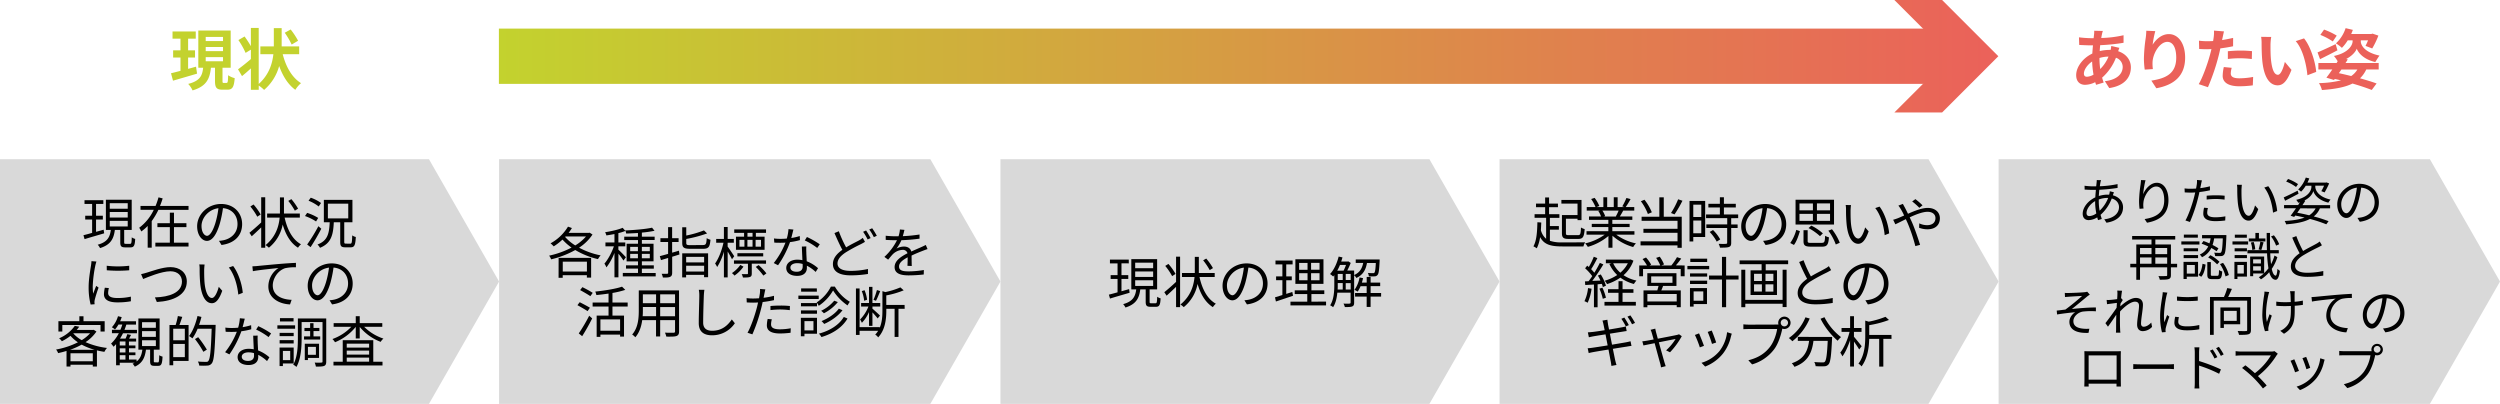
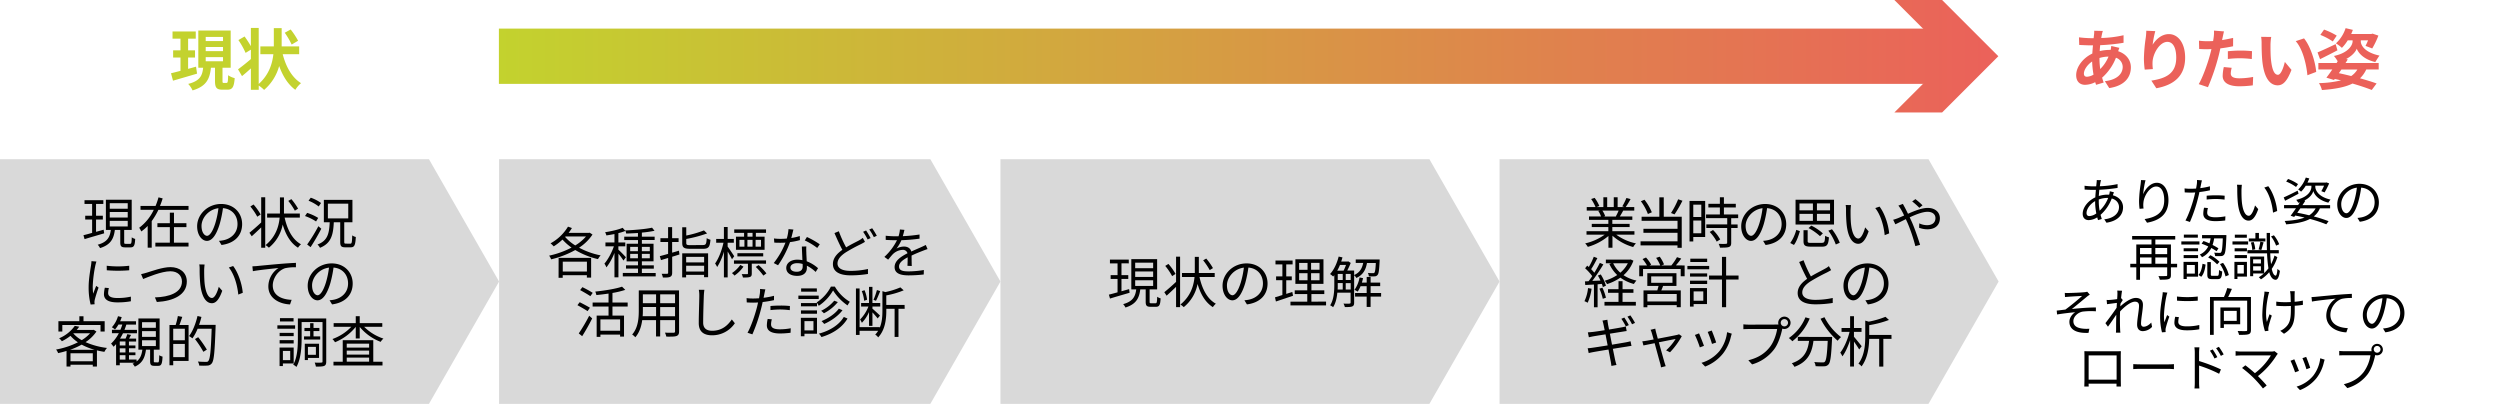
<svg xmlns="http://www.w3.org/2000/svg" width="1809" height="292.23" viewBox="0 0 1809 292.23">
  <defs>
    <style>.a{fill:#d9d9d9;fill-rule:evenodd;}.b{fill:url(#a);}.c{fill:none;stroke-miterlimit:10;stroke-width:40px;stroke:url(#b);}.d{fill:url(#b);}.e{fill:#c3d22e;}.f{fill:#eb615a;}</style>
    <linearGradient id="a" x1="526.74" y1="720.43" x2="526.74" y2="1805.43" gradientTransform="translate(-359.43 567.43) rotate(-90)" gradientUnits="userSpaceOnUse">
      <stop offset="0" stop-color="#c3d22e" />
      <stop offset="1" stop-color="#eb615a" />
      <stop offset="1" stop-color="#d9d9d9" />
    </linearGradient>
    <linearGradient id="b" x1="361" y1="40.69" x2="1446" y2="40.69" gradientUnits="userSpaceOnUse">
      <stop offset="0" stop-color="#c3d22e" />
      <stop offset="1" stop-color="#eb615a" />
    </linearGradient>
  </defs>
  <title>アセット 4</title>
  <polygon class="a" points="0 115.21 310.4 115.21 361.13 203.72 310.4 292.23 0 292.23 0 115.21 0 115.21" />
  <polygon class="a" points="361.13 115.21 673.2 115.21 723.93 203.72 673.2 292.23 361.13 292.23 361.13 115.21 361.13 115.21" />
  <polygon class="a" points="723.93 115.21 1034.33 115.21 1085.07 203.72 1034.33 292.23 723.93 292.23 723.93 115.21 723.93 115.21" />
  <polygon class="a" points="1085.07 115.21 1395.46 115.21 1446.2 203.72 1395.46 292.23 1085.07 292.23 1085.07 115.21 1085.07 115.21" />
-   <polygon class="a" points="1446.2 115.21 1758.27 115.21 1809 203.72 1758.27 292.23 1446.2 292.23 1446.2 115.21 1446.2 115.21" />
  <line class="b" x1="361" y1="40.69" x2="1446" y2="40.69" />
  <line class="c" x1="361" y1="40.69" x2="1418.57" y2="40.69" />
  <polygon class="d" points="1370.77 81.38 1411.48 40.69 1370.77 0 1405.31 0 1446 40.69 1405.31 81.38 1370.77 81.38" />
  <path class="e" d="M142.6,53.29c-6,1.78-12.48,3.65-17.42,5.09L123.74,53c1.92-.43,4.27-1.06,6.86-1.73V41.63h-5.32V36.4h5.32V28h-5.76V22.76h16.81V28h-5.53V36.4h5v5.23h-5v8.21l5.72-1.59ZM163.92,60c.86,0,1.06-.77,1.15-5.57a14.68,14.68,0,0,0,4.75,2.11c-.48,6.58-1.72,8.35-5.28,8.35h-3.6c-4.41,0-5.37-1.63-5.37-6.48V49h-2.93c-.87,7.83-3.07,13.4-13.3,16.42a17,17,0,0,0-3.17-4.7C144.86,58.53,146.4,54.59,147,49h-3.5V22.09h23.42V49H161v9.41c0,1.4.09,1.59.91,1.59ZM148.85,29.73h12.53v-3H148.85Zm0,7.29h12.53v-3H148.85Zm0,7.3h12.53v-3H148.85Z" />
  <path class="e" d="M204.57,39.23c2.31,9,6.63,16.85,13.25,20.93A20.18,20.18,0,0,0,213.7,65C208.32,61.07,204.62,55,202,47.77a34.72,34.72,0,0,1-10.9,17.29,24,24,0,0,0-3.88-3.17V65h-5.67V49.5c-2.21,2-4.41,3.94-6.43,5.57l-2.88-4.9c2.3-1.68,5.86-4.46,9.31-7.44V35.92l-3.84,2.35A56.09,56.09,0,0,0,172.51,29l4.46-2.6a73,73,0,0,1,4.56,7V20.22h5.67V60.78c7.39-6.67,9.84-14.54,10.61-21.55H188.4V33.57h9.74V20.36h5.67V33.57h12.67v5.66Zm6.48-7a58.37,58.37,0,0,0-5-8.54l4.27-2.36a54,54,0,0,1,5.38,8.16Z" />
  <path class="f" d="M1533.59,34.62a25.23,25.23,0,0,0-.86,2.45c5.52,1.82,9.17,6.1,9.17,11.66,0,6.68-4,13.25-15.65,15l-3.17-5c9.17-1,12.91-5.62,12.91-10.27a7.08,7.08,0,0,0-4.9-6.68,37,37,0,0,1-10,14.41c.34,1.24.72,2.4,1.11,3.55l-5.48,1.63c-.19-.58-.43-1.25-.62-1.92a16.79,16.79,0,0,1-7.35,1.92c-3.5,0-6.43-2.11-6.43-7,0-6,5-12.48,11.67-15.6.14-2,.29-4,.48-5.95h-1.54c-2.5,0-6.19-.2-8.4-.29l-.19-5.52a78.06,78.06,0,0,0,8.78.62h1.83l.29-2.54a19.64,19.64,0,0,0,.14-2.84l6.24.15a17.31,17.31,0,0,0-.67,2.54c-.19.77-.34,1.63-.48,2.55a79.79,79.79,0,0,0,16.13-2l0,5.47a137.58,137.58,0,0,1-16.9,1.73c-.15,1.39-.29,2.83-.34,4.27a32.46,32.46,0,0,1,7.11-.86h.81a25.93,25.93,0,0,0,.43-2.83ZM1514.87,54a66.75,66.75,0,0,1-1-9.51c-3.55,2.4-5.95,6.05-5.95,8.74,0,1.49.67,2.3,2.21,2.3A10.2,10.2,0,0,0,1514.87,54Zm4.32-11.91a54.75,54.75,0,0,0,.53,7.87,27.26,27.26,0,0,0,6-9,23.48,23.48,0,0,0-6.53,1Z" />
  <path class="f" d="M1559.56,22.52a75.3,75.3,0,0,0-1.92,9.85c2.25-3.65,6.38-7.69,11.76-7.69,6.62,0,11.76,6.48,11.76,17,0,13.44-8.26,19.87-20.84,22.18l-3.6-5.52c10.57-1.63,18-5.09,18-16.61,0-7.35-2.45-11.43-6.39-11.43-5.61,0-10.51,8.45-10.75,14.69a28.15,28.15,0,0,0,.24,5l-5.9.39a61.58,61.58,0,0,1-.58-7.92,115.3,115.3,0,0,1,1.34-15.22c.24-1.73.34-3.65.39-5Z" />
  <path class="f" d="M1615.86,33.47c-2.83.62-6,1.15-9.22,1.54-.43,2.06-.91,4.17-1.43,6.09a154.05,154.05,0,0,1-7.54,22L1591,60.88c2.83-4.75,6.43-14.74,8.2-21.41.34-1.25.68-2.59,1-3.94-1.1,0-2.16.1-3.12.1-2.3,0-4.08-.1-5.76-.19l-.14-6a46.53,46.53,0,0,0,6,.39c1.39,0,2.78-.05,4.22-.14.19-1.06.34-2,.43-2.74a25.28,25.28,0,0,0,.2-4.8l7.25.57c-.34,1.3-.77,3.41-1,4.47l-.39,1.82c2.69-.43,5.38-1,8-1.58Zm-1,15.6a16.61,16.61,0,0,0-.67,4c0,2.06,1.2,3.6,6.29,3.6a55.5,55.5,0,0,0,9.89-1l-.24,6.09a75.49,75.49,0,0,1-9.7.67c-8,0-12.1-2.78-12.1-7.58a32.19,32.19,0,0,1,.82-6.34Zm-2.78-12c2.64-.24,6.05-.48,9.12-.48a81.81,81.81,0,0,1,8.35.43l-.14,5.71a68.43,68.43,0,0,0-8.16-.57,70.46,70.46,0,0,0-9.17.52Z" />
  <path class="f" d="M1642.93,32.51c0,3.07,0,6.67.29,10.08.67,6.86,2.11,11.52,5.09,11.52,2.26,0,4.13-5.57,5-9.31l4.8,5.76c-3.17,8.26-6.14,11.18-10,11.18-5.19,0-9.75-4.7-11.09-17.47-.44-4.37-.53-9.89-.53-12.82a27.39,27.39,0,0,0-.34-4.8l7.3.1A37.16,37.16,0,0,0,1642.93,32.51Zm33,19.54-6.29,2.4c-.72-7.64-3.26-18.82-8.45-24.68l6-2C1671.78,33.28,1675.43,44.75,1676,52.05Z" />
  <path class="f" d="M1691.37,36.4c-4.23,2.25-8.84,4.56-12.58,6.43l-1.83-4.9c3.32-1.39,8.31-3.69,13.11-6Zm7.48,6.57c-.52.87-1,1.73-1.63,2.6h24v4.7h-9a21.11,21.11,0,0,1-4.51,6.39c4.65,1.29,8.83,2.59,12,3.74l-3.51,4.7c-3.64-1.44-8.49-3.07-13.92-4.65-5.42,2.69-12.67,4-22.13,4.7a17.86,17.86,0,0,0-2.16-5,74.1,74.1,0,0,0,16-2c-1.49-.33-3-.72-4.56-1l-.53.72-5.52-1.68c1.29-1.64,2.78-3.7,4.27-5.91h-10.08v-4.7h13.2l.77-1.25a27.74,27.74,0,0,0-2.69-3.84c11-2.35,13.49-8.21,13.49-10.56v-.77h-3.5a30.15,30.15,0,0,1-4.23,5.47,30,30,0,0,0-4.32-3.26,25.86,25.86,0,0,0,7-11l5.23,1.24c-.33,1-.76,2-1.2,3h14.55l.86-.29,4.28,1.44a60.37,60.37,0,0,1-4.47,9.31l-4.85-1.87a40.38,40.38,0,0,0,1.83-4h-5.24v.77c0,2.25,2.07,7.77,13.54,10.27-1,1.25-2.25,3.41-3.07,4.66-8.26-1.88-12.29-6.58-13.39-9.7-.77,2.16-3.32,5.23-7.68,7.49ZM1688,30a45.45,45.45,0,0,0-9-4.75l2.69-3.84a49.9,49.9,0,0,1,9.17,4.37Zm6.24,20.31c-.63.91-1.2,1.78-1.83,2.64,3,.63,6,1.35,8.93,2.07a15.48,15.48,0,0,0,4.47-4.71Z" />
  <path d="M75.38,168.84c-5,1.48-10.32,3-14.19,4.2l-.8-2.84c1.76-.44,3.91-1,6.27-1.68v-9.67h-5v-2.76h5v-8.52H61.15v-2.72H74.78v2.72H69.5v8.52h4.92v2.76H69.5v8.91L75,166.21Zm18.76,7.6c.92,0,1.08-.6,1.2-4.72a7.05,7.05,0,0,0,2.48,1.16c-.2,4.88-1,6.12-3.36,6.12H90.58c-2.84,0-3.56-.84-3.56-3.72V166.4H83.1c-.8,6.36-3,10.72-10.72,13.12a8.88,8.88,0,0,0-1.68-2.44c7-1.92,8.84-5.52,9.48-10.68H76.62V144.53H95.3V166.4H89.86v8.88c0,1,.16,1.16,1.16,1.16ZM79.42,151.05h13v-4h-13Zm0,6.36h13v-4h-13Zm0,6.48h13v-4.08h-13Z" />
  <path d="M136.42,149v2.84h-21.8a52.19,52.19,0,0,1-4.84,8.16v19.19h-2.92V163.49a30.22,30.22,0,0,1-4.64,4,12.21,12.21,0,0,0-1.51-2.67,34.42,34.42,0,0,0,10.55-13h-9.59V149h10.91a54.06,54.06,0,0,0,2.12-6.2l3,.76c-.52,1.8-1.2,3.64-1.92,5.44Zm-10.56,26.59h10.56v2.8h-24v-2.8H122.9V164.33h-9v-2.8h9v-7.64h3v7.64h9v2.8h-9Z" />
  <path d="M158.46,174.28a24.83,24.83,0,0,0,3.4-.48c5.08-1.12,10-4.88,10-11.71,0-6-3.8-10.92-10.52-11.48A83.71,83.71,0,0,1,159,162c-2.44,8.11-5.6,12.31-9.28,12.31-3.52,0-7.07-4.08-7.07-10.59,0-8.6,7.67-16.12,17.35-16.12,9.28,0,15.2,6.56,15.2,14.56,0,8.31-5.48,13.87-14.92,15.11Zm-2.6-12.95a63.91,63.91,0,0,0,2.2-10.68c-7.6,1-12.24,7.48-12.24,12.8,0,5,2.32,7.19,4,7.19S153.82,168,155.86,161.33Z" />
  <path d="M189,142.73h2.92v36.51H189V164.56c-2.36,2.28-4.8,4.56-6.84,6.4l-1.68-2.52c2.12-1.72,5.44-4.55,8.52-7.47Zm-2.84,14.08a44.78,44.78,0,0,0-5-7.4l2.31-1.44a44.83,44.83,0,0,1,5.16,7.24Zm19.8.64c1.92,8.71,5.64,15.91,11.84,19.31a11.6,11.6,0,0,0-2.16,2.48c-5.36-3.32-8.88-9.28-11.08-16.79a28.38,28.38,0,0,1-10,16.79,14.26,14.26,0,0,0-2.4-1.88c7.32-6,9.56-13.35,10.2-19.91h-9.08v-2.92h9.28c0-.84,0-1.64,0-2.44v-9.24h2.92v9.24c0,.8,0,1.6,0,2.44h11.48v2.92Zm7.4-5a51,51,0,0,0-4.76-7.08l2.24-1.28A45.25,45.25,0,0,1,215.7,151Z" />
  <path d="M228.7,160.25a35.61,35.61,0,0,0-8-3.92l1.55-2.28a35.06,35.06,0,0,1,8,3.64Zm3.8,5.27c-2.28,4.36-5.24,9.52-7.76,13.32l-2.48-1.92a118,118,0,0,0,8.12-13.24Zm-1.88-16.11a28.91,28.91,0,0,0-7.36-4.16l1.6-2.2a28.74,28.74,0,0,1,7.44,3.84Zm22.92,26.91c1,0,1.2-.92,1.32-6a7.3,7.3,0,0,0,2.6,1.16c-.28,5.92-1,7.48-3.68,7.48h-3.92c-3,0-3.68-.92-3.68-4V160.85h-4.64c-.44,9.23-1.92,15.19-10,18.47a9.43,9.43,0,0,0-1.8-2.4c7.36-2.76,8.44-7.88,8.84-16.07h-4.24V144.61h20.68v16.24h-5.92v14c0,1.2.16,1.44,1.16,1.44Zm-16.28-18.27H252V147.37H237.26Z" />
  <path d="M69.78,189.25c-.24.68-.6,2-.76,2.68a91.15,91.15,0,0,0-1.92,15.16,41.31,41.31,0,0,0,.32,5.43c.68-1.8,1.56-4.12,2.2-5.67l1.72,1.27a86,86,0,0,0-2.8,8.88,9.88,9.88,0,0,0-.2,1.76l.12,1.4-2.88.2a49.61,49.61,0,0,1-1.44-12.72c0-5.83,1.28-12.63,1.76-15.87a23.69,23.69,0,0,0,.28-2.8Zm9,19.19a14.71,14.71,0,0,0-.52,3.64c0,1.8,1.2,3.56,6.64,3.56a43.06,43.06,0,0,0,9.8-1l0,3.36a52.64,52.64,0,0,1-9.88.8c-6.64,0-9.6-2.2-9.6-5.92a23,23,0,0,1,.64-4.68Zm-1.56-16.15a69.24,69.24,0,0,0,16.28,0v3.28a100.06,100.06,0,0,1-16.24,0Z" />
  <path d="M106.46,197.21c3.36-1,11.12-3.92,16.92-3.92,6.56,0,11.8,3.8,11.8,10.44,0,9.51-9.44,14.11-21.68,14.79l-1.4-3.32c10.36-.28,19.56-3.4,19.56-11.51,0-4.16-3-7.4-8.36-7.4-6.52,0-16.6,4.36-19.72,5.6l-1.48-3.52C103.54,198.09,105,197.65,106.46,197.21Z" />
  <path d="M147.74,195.25c0,2.48,0,6.12.28,9.36.64,6.63,2.56,11,5.36,11,2,0,3.88-4.08,4.92-8.08l2.52,2.88c-2.36,6.72-4.8,9-7.52,9-3.72,0-7.32-3.72-8.4-14a104.86,104.86,0,0,1-.44-10.56,21.12,21.12,0,0,0-.24-3.52l3.84.08C147.9,192.37,147.78,194.21,147.74,195.25Zm27.92,16.63-3.24,1.28c-.68-7.11-3.08-14.95-6.84-19.59l3.12-1.08C172.26,197.09,175.1,205.21,175.66,211.88Z" />
  <path d="M186.1,192.49c2.6-.24,10.08-1,17.36-1.6,4.32-.36,8-.56,10.68-.68v3.2a33,33,0,0,0-7.76.64c-5.64,1.8-9,7.8-9,12.48,0,7.75,7.2,10.19,13.64,10.43l-1.16,3.32c-7.32-.28-15.68-4.2-15.68-13a16,16,0,0,1,7.36-13.36c-3.48.4-14.28,1.44-18.56,2.32l-.36-3.52C184.1,192.65,185.34,192.57,186.1,192.49Z" />
  <path d="M238.46,217.28a24.83,24.83,0,0,0,3.4-.48c5.08-1.12,10-4.88,10-11.71,0-6-3.8-10.92-10.52-11.48A83.71,83.71,0,0,1,239,205c-2.44,8.11-5.6,12.31-9.28,12.31-3.52,0-7.07-4.08-7.07-10.59,0-8.6,7.67-16.12,17.35-16.12,9.28,0,15.2,6.56,15.2,14.56,0,8.31-5.48,13.87-14.92,15.11Zm-2.6-12.95a63.91,63.91,0,0,0,2.2-10.68c-7.6,1-12.24,7.48-12.24,12.8,0,5,2.32,7.19,4,7.19S233.82,211,235.86,204.33Z" />
  <path d="M69.78,239.89a27.78,27.78,0,0,1-7.88,7.68,53.88,53.88,0,0,0,15.52,4.2,11.82,11.82,0,0,0-1.88,2.83q-2.76-.42-5.4-1.08V265.2h-3v-1.28H51v1.32H48.14V253.92c-2,.64-4.08,1.16-6.08,1.6a9.38,9.38,0,0,0-1.48-2.6,57.67,57.67,0,0,0,15.8-5.23A26.59,26.59,0,0,1,51,243a33.9,33.9,0,0,1-6.24,3.92,9.14,9.14,0,0,0-2-2.12,26.43,26.43,0,0,0,11.36-9l3.2.6a25.06,25.06,0,0,1-1.84,2.36h11.8l.52-.12Zm-24.68,0H42.26v-7.48H57.42v-3.56h3v3.56H75.74v7.48h-3v-4.72H45.1Zm23.4,13.23a44.76,44.76,0,0,1-9.4-3.75,54.77,54.77,0,0,1-8.4,3.75Zm-1.36,8.28v-5.8H51v5.8ZM53.06,241.29a22.69,22.69,0,0,0,6.08,4.84,26.38,26.38,0,0,0,6.08-5h-12Z" />
  <path d="M114.22,262.24c.76,0,.92-.6,1-5.2a8.09,8.09,0,0,0,2.4,1c-.24,5.36-.92,6.68-3.12,6.68h-2.8c-2.48,0-3.08-.8-3.08-3.56V253h-3c-.72,5.64-2.52,9.84-8.08,12.32a9.62,9.62,0,0,0-1.64-2.16,12.68,12.68,0,0,0,1.48-.68H86.66v1.84H84V249q-.9,1-1.8,1.92a22.84,22.84,0,0,0-1.83-2.28A27.62,27.62,0,0,0,86,241.09h-5v-2.44h6.12a39,39,0,0,0,1.4-3.8H85.7a20.65,20.65,0,0,1-2.48,3.56,17.38,17.38,0,0,0-2.27-1.6,20.36,20.36,0,0,0,4.43-8l2.68.64a26.44,26.44,0,0,1-1.12,3H98.42v2.44h-7c-.4,1.28-.84,2.56-1.36,3.8H99.1v2.44H89A40,40,0,0,1,86.86,245h4a19.29,19.29,0,0,0,1.24-3.2l2.72.56c-.48.92-1,1.84-1.4,2.64h5.08v2.12h-5.2V250H98V252H93.34v3H98v2H93.34v3.16h5.48v1.4c2.72-2,3.72-5,4.2-8.56h-2.88V230.45H115.5V253h-4.2v8.16c0,.88.08,1,.76,1ZM90.78,247.09H86.66V250h4.12Zm0,4.95H86.66v3h4.12Zm-4.12,8.16h4.12V257H86.66Zm16.12-23h10v-4.08h-10Zm0,6.56h10v-4.16h-10Zm0,6.64h10v-4.2h-10Z" />
  <path d="M131.9,229.29c-.68,2-1.4,4.16-2.08,5.88h6.64v26H125.34v3.16h-2.71V235.17h4.47a49.37,49.37,0,0,0,1.6-6.48Zm1.84,8.56h-8.4v8.36h8.4Zm0,20.59v-9.59h-8.4v9.59ZM156,236.57c-.64,18.23-1.16,24.39-2.76,26.35a4,4,0,0,1-3.16,1.6,42.16,42.16,0,0,1-5.92,0,6.88,6.88,0,0,0-1-2.92c2.6.24,5,.24,5.92.24s1.24-.08,1.64-.6c1.32-1.4,1.92-7.48,2.44-23.39H143a33.68,33.68,0,0,1-3.76,7,21.86,21.86,0,0,0-2.44-1.68c2.68-3.52,4.84-9,6.12-14.52l2.84.68a56.19,56.19,0,0,1-1.72,5.76h12Zm-8.84,18a71.8,71.8,0,0,0-6.08-9.23l2.32-1.36a78.22,78.22,0,0,1,6.28,9Z" />
-   <path d="M181.82,238.25a47.13,47.13,0,0,1-7.16,1.44A71.1,71.1,0,0,1,166,256.44l-3.12-1.6a56.76,56.76,0,0,0,8.48-14.79q-1.74.12-3.48.12c-1.48,0-3.12,0-4.6-.12l-.24-3a37.31,37.31,0,0,0,4.88.28c1.4,0,2.88-.08,4.4-.2a32.47,32.47,0,0,0,1.24-6.84l3.56.32c-.4,1.44-.92,3.84-1.56,6.12a40.51,40.51,0,0,0,6.16-1.44Zm4.64,4.6a38.53,38.53,0,0,0,0,4.28c0,1.44.2,4,.28,6.43a26.74,26.74,0,0,1,8.2,5l-1.72,2.72a27.56,27.56,0,0,0-6.36-4.52c0,.6,0,1.16,0,1.6,0,3.16-2.08,5.76-7,5.76-4.36,0-7.92-1.8-7.92-5.72,0-3.64,3.44-6,7.92-6a18.75,18.75,0,0,1,3.76.36c-.12-3.23-.32-7.11-.4-9.87Zm-2.68,12.67a14.42,14.42,0,0,0-4-.56c-2.92,0-4.84,1.32-4.84,3.12s1.48,3.08,4.56,3.08c3.24,0,4.32-1.8,4.32-3.76C183.82,256.88,183.82,256.24,183.78,255.52Zm10.56-11.59a47.58,47.58,0,0,0-9-5.44l1.56-2.48a59.91,59.91,0,0,1,9.28,5.28Z" />
  <path d="M213.54,237.85H200.71v-2.44h12.83ZM204.7,263v1.88h-2.4v-13.4h10.2V263Zm7.8-19.79H202.34v-2.36H212.5Zm-10.16,2.92H212.5v2.4H202.34Zm10.08-13.52h-9.84v-2.4h9.84Zm-7.72,21.31v6.68H210v-6.68Zm31.36,7.64c0,1.76-.36,2.72-1.48,3.2s-3.08.52-6,.52a14.24,14.24,0,0,0-.88-2.92c2.12.12,4.2.08,4.88,0s.8-.16.8-.84V233.05H218.26v11.64c0,6.2-.44,15-3.76,20.83a10,10,0,0,0-2.32-1.64c3.12-5.52,3.36-13.32,3.36-19.19V230.45h20.52Zm-11.64-18.15v-3.84H220.3v-2.28h4.12v-3.44h2.44v3.44h4.24v2.28h-4.24v3.84h4.84v2.28H220v-2.28ZM222.82,259v1.56h-2.28V248.73h10.32V259Zm0-8v5.72h5.76V251Z" />
  <path d="M263.46,236.45a35.61,35.61,0,0,0,14,8.56,9.21,9.21,0,0,0-2,2.36,36.6,36.6,0,0,1-15.16-10.8v8.36h-2.88v-8.4a37.36,37.36,0,0,1-15,11.12,11.39,11.39,0,0,0-1.88-2.32,34.8,34.8,0,0,0,13.68-8.88h-12.8v-2.64h16v-5h2.88v5h16.32v2.64Zm6.64,25.31h6.68v2.68H241.3v-2.68H248V246.17H270.1Zm-19.2-13.07v2.83h16.2v-2.83Zm16.2,5H250.9v2.92h16.2Zm-16.2,8h16.2v-2.92H250.9Z" />
  <path d="M428.74,169.71a33.47,33.47,0,0,1-9.72,9.52,55.64,55.64,0,0,0,15.6,5.56,14.22,14.22,0,0,0-1.92,2.71,56.21,56.21,0,0,1-16.44-6.59,67.74,67.74,0,0,1-17.47,6.75,9.84,9.84,0,0,0-1.44-2.67,64.55,64.55,0,0,0,16.23-5.84,37,37,0,0,1-6.56-5.8,39.41,39.41,0,0,1-6.36,4.92,20,20,0,0,0-2.28-2.2A33.45,33.45,0,0,0,411,164l2.84,1a34.16,34.16,0,0,1-2.4,3.52h14.72l.52-.16Zm-24.52,16.87h23.52v14.28h-3.08v-1.72H407.18V201h-3Zm3,2.76v7.12h17.48v-7.12Zm1.72-17.87a32,32,0,0,0,7.32,6.12,32.13,32.13,0,0,0,7.76-6.48H409.22Z" />
  <path d="M451.14,188.54a45.83,45.83,0,0,0-3.64-4.95V200.7h-2.88V183a42.6,42.6,0,0,1-5.8,10.47,13.72,13.72,0,0,0-1.47-2.72c2.51-2.8,5.27-7.95,6.87-12.51H438.1v-2.8h6.52v-6.08c-2,.4-4,.72-5.83,1a11.2,11.2,0,0,0-.92-2.32c4.47-.72,9.71-1.88,12.67-3.2l2,2.24a33.16,33.16,0,0,1-5.08,1.6v6.76h5v2.8h-5v2.44c1.24,1,4.64,4.56,5.44,5.47Zm23.32,9V200h-23.8V197.5h11v-3.12h-8.68V192h8.68v-2.84h-8.24V176.39h8.24v-2.68H451.7v-2.44h9.92v-2.68c-2.88.2-5.84.32-8.52.4a7.27,7.27,0,0,0-.68-2.24c6.64-.28,14.92-1,19.4-2l1.8,2.24a77.1,77.1,0,0,1-9.16,1.32v2.92h9.24v2.44h-9.24v2.68h8.44v12.75h-8.44V192h8.64v2.4h-8.64v3.12ZM456,181.75h5.6v-3.12H456Zm5.6,5.15v-3.19H456v3.19Zm2.84-8.27v3.12h5.76v-3.12Zm5.76,5.08h-5.76v3.19h5.76Z" />
  <path d="M491.66,184.15l-5.28,1.64V197.3c0,1.68-.4,2.48-1.44,3s-2.6.56-5.28.52a10.37,10.37,0,0,0-.91-2.72c1.79,0,3.47,0,3.95,0s.76-.16.76-.76V186.66c-1.88.57-3.64,1.08-5.19,1.56l-.84-2.87c1.67-.44,3.75-1,6-1.64v-8.6h-5.55v-2.76h5.55v-8h2.92v8h4.68v2.76h-4.68v7.72c1.6-.44,3.28-.92,4.92-1.44Zm16.92-6.84c2.2,0,2.56-.68,2.8-5a8.6,8.6,0,0,0,2.72,1.16c-.44,5.2-1.36,6.56-5.32,6.56h-9.32c-4.56,0-5.8-.88-5.8-4.32V164.43h2.92v6a74.8,74.8,0,0,0,12.8-3.72l2.28,2.2a92.57,92.57,0,0,1-15.08,4v2.88c0,1.36.48,1.6,3,1.6Zm-14.92,6h18.72v17.27h-2.92v-1.68h-13v1.84h-2.84Zm2.84,2.56v4h13v-4Zm13,10.59v-4.2h-13v4.2Z" />
  <path d="M529.66,187.62c-.56-1.27-2-3.71-3.12-5.67v18.79h-2.72V182.07a41.69,41.69,0,0,1-4.88,11.15,15.78,15.78,0,0,0-1.51-2.56c2.47-3.32,4.91-9.55,6.07-15h-5.27v-2.76h5.59v-8.64h2.72v8.64H531v2.76h-4.48v2.76c1.12,1.48,4.08,5.92,4.76,7Zm8.32,5.32a25.75,25.75,0,0,1-6.52,6.48,9.85,9.85,0,0,0-1.84-1.8,23.22,23.22,0,0,0,6.08-5.92Zm6-2.16v7.08c0,1.36-.24,2.12-1.24,2.52s-2.64.44-5.16.44a8.91,8.91,0,0,0-.88-2.44h3.92c.48,0,.6-.16.6-.56v-7H531.1v-2.4h23.2v2.4Zm-5.56-22.27H531.3V166h23v2.48h-7.36v2.76h6.32v9.52H532.54v-9.52h5.88Zm-4.84,17v-2.28h18.68v2.28Zm1.48-7h3.6v-4.92h-3.6Zm5.76-4.92v4.92h3.72v-4.92Zm3.72-5.08h-3.68v2.76h3.68Zm6.12,5.08h-3.92v4.92h3.92Zm-1.72,18.23a42.73,42.73,0,0,1,5.64,6l-2.2,1.6a49.2,49.2,0,0,0-5.52-6.28Z" />
  <path d="M578.82,173.75a47.13,47.13,0,0,1-7.16,1.44A71.1,71.1,0,0,1,563,191.94l-3.12-1.6a56.76,56.76,0,0,0,8.48-14.79q-1.74.12-3.48.12c-1.48,0-3.12,0-4.6-.12l-.24-3a37.31,37.31,0,0,0,4.88.28c1.4,0,2.88-.08,4.4-.2a32.47,32.47,0,0,0,1.24-6.84l3.56.32c-.4,1.44-.92,3.84-1.56,6.12a40.51,40.51,0,0,0,6.16-1.44Zm4.64,4.6a38.53,38.53,0,0,0,0,4.28c0,1.44.2,4,.28,6.43a26.74,26.74,0,0,1,8.2,5l-1.72,2.72a27.56,27.56,0,0,0-6.36-4.52c0,.6,0,1.16,0,1.6,0,3.16-2.08,5.76-7,5.76-4.36,0-7.92-1.8-7.92-5.72,0-3.64,3.44-6,7.92-6a18.75,18.75,0,0,1,3.76.36c-.12-3.23-.32-7.11-.4-9.87ZM580.78,191a14.42,14.42,0,0,0-4-.56c-2.92,0-4.84,1.32-4.84,3.12s1.48,3.08,4.56,3.08c3.24,0,4.32-1.8,4.32-3.76C580.82,192.38,580.82,191.74,580.78,191Zm10.56-11.59a47.58,47.58,0,0,0-9-5.44l1.56-2.48a59.91,59.91,0,0,1,9.28,5.28Z" />
  <path d="M625.9,175c-.88.56-1.84,1.08-3,1.68a116.92,116.92,0,0,0-11,6c-3.68,2.44-5.88,5-5.88,8,0,3.28,3.12,5.32,9.36,5.32a58.35,58.35,0,0,0,12.68-1.36l0,3.6a77.34,77.34,0,0,1-12.52,1c-7.4,0-12.84-2.24-12.84-8.16,0-4.08,2.6-7.35,6.84-10.31-1.8-3.24-3.88-7.88-5.72-12.12l3.16-1.32A83.86,83.86,0,0,0,612.26,179c3.48-2.12,7.08-3.84,9.24-5a18.85,18.85,0,0,0,2.8-1.88Zm.8-8.24a57.37,57.37,0,0,1,3.28,5.52l-2.16,1a41.33,41.33,0,0,0-3.28-5.56Zm4.4-1.6a50.09,50.09,0,0,1,3.36,5.44l-2.16,1a33.12,33.12,0,0,0-3.32-5.52Z" />
  <path d="M656.62,192.34c.12-1.52.16-4.08.16-6.16-3.68,2-6.24,4-6.24,6.64,0,3.12,3.08,3.56,7.16,3.56a69.74,69.74,0,0,0,10.8-1l-.08,3.24a102,102,0,0,1-10.84.64c-5.68,0-10.24-1.2-10.24-6,0-4.68,4.72-7.64,9.32-10a3.35,3.35,0,0,0-3.56-2.44,10.54,10.54,0,0,0-6.84,2.92c-1.12,1.08-2.24,2.56-3.6,4.15l-2.72-2a41.91,41.91,0,0,0,9.12-12.08h-1.64c-1.68,0-4.36-.08-6.52-.24v-3c2.12.24,4.88.4,6.68.4.84,0,1.68,0,2.6,0a21.46,21.46,0,0,0,1-4.92l3.28.28c-.28,1.12-.64,2.76-1.2,4.56a106.3,106.3,0,0,0,12.12-1.2l0,3a122.38,122.38,0,0,1-13.12,1.12,28.42,28.42,0,0,1-3.56,6.08,11.24,11.24,0,0,1,5.48-1.48c2.56,0,4.64,1.24,5.24,3.6,2.72-1.28,5.12-2.24,7.2-3.2,1.2-.52,2.16-1,3.28-1.56l1.28,3c-1,.28-2.44.84-3.48,1.24-2.24.88-5.08,2-8.08,3.44,0,2.27.08,5.63.12,7.55Z" />
  <path d="M425.18,225.15c-1.64-1.12-4.92-3-7.35-4.32l1.63-2.16c2.32,1.16,5.64,2.92,7.4,4Zm-6.39,16.11a117.9,117.9,0,0,0,7.55-12.79l2.16,1.95a145.11,145.11,0,0,1-7.24,12.84Zm8.39-26.95c-1.64-1.16-5-3.08-7.4-4.4l1.64-2.12a73.1,73.1,0,0,1,7.48,4.12Zm16,7.48v6.56h8.36v15.23H448.7V242.1H434.46v1.68h-2.72V228.35h8.6v-6.56H428.82v-2.88h11.52v-6.48c-2.92.44-6,.8-8.8,1.08a14.19,14.19,0,0,0-.8-2.52c6.88-.72,14.92-2,19.36-3.56l2.36,2.32a64.6,64.6,0,0,1-9.28,2.24v6.92h11v2.88Zm5.52,9.31H434.46v8.24H448.7Z" />
  <path d="M491.38,239.78c0,1.92-.52,2.8-1.8,3.32s-3.68.52-7.44.48a11.76,11.76,0,0,0-1-2.88c2.8.12,5.52.08,6.24.08s1.08-.28,1.08-1v-8.12H477.7v11.8h-3v-11.8h-10c-.6,4.44-2,9-5,12.4a9.86,9.86,0,0,0-2.27-2c4.39-5,4.79-12,4.79-17.55v-14.4h29.12Zm-16.64-11v-6.64h-9.56v2.36c0,1.32,0,2.8-.16,4.28ZM465.18,213v6.4h9.56V213Zm23.28,0H477.7v6.4h10.76Zm0,15.84v-6.64H477.7v6.64Z" />
  <path d="M509.7,209.71c-.2,1.28-.32,2.68-.4,4-.16,4.48-.48,13.84-.48,19.75,0,4.36,2.8,5.88,6.48,5.88,7.28,0,11.4-4.08,14.24-8.2l2.2,2.76a19.74,19.74,0,0,1-16.52,8.72c-5.68,0-9.6-2.4-9.6-8.84,0-5.87.4-15.87.4-20.07a20.36,20.36,0,0,0-.36-4Z" />
  <path d="M560.06,217.19a76.2,76.2,0,0,1-8.2,1.36c-.36,1.72-.8,3.56-1.24,5.24a117.66,117.66,0,0,1-6.2,18.15l-3.52-1.16c2.36-4.08,5.16-12.12,6.64-17.71.36-1.32.68-2.76,1-4.2q-1.92.12-3.6.12c-1.76,0-3.2-.08-4.6-.16l-.12-3.12A35.32,35.32,0,0,0,545,216c1.32,0,2.72-.08,4.24-.16.28-1.44.48-2.68.6-3.48a18.89,18.89,0,0,0,.12-3.28l3.88.32c-.28.88-.56,2.36-.72,3.16l-.6,2.92a57.4,57.4,0,0,0,7.56-1.44Zm-1.56,13.87a14.13,14.13,0,0,0-.56,3.56c0,1.88.88,3.68,6.52,3.68a44.3,44.3,0,0,0,7.72-.76l-.12,3.24a58.81,58.81,0,0,1-7.64.52c-6.24,0-9.52-1.92-9.52-5.84a22.08,22.08,0,0,1,.6-4.68Zm-1-9.63c2.08-.2,4.68-.32,7.24-.32a63.25,63.25,0,0,1,6.84.32l-.08,3a57,57,0,0,0-6.68-.48,63.64,63.64,0,0,0-7.32.44Z" />
  <path d="M592.42,216.35H577.71v-2.44h14.71Zm-1.24,25.15H582.1v1.84h-2.6v-13.4h11.68Zm0-19.83h-11.6v-2.36h11.6Zm-11.6,2.92h11.6V227h-11.6Zm11.52-13.52H579.7v-2.4h11.36Zm-9,21.31v6.72h6.52v-6.72Zm22-25a31.07,31.07,0,0,0,10.84,11A19.51,19.51,0,0,0,613.3,221a36.53,36.53,0,0,1-10.48-10.84,33.19,33.19,0,0,1-10.36,11.12,15.5,15.5,0,0,0-1.52-2.44,29.2,29.2,0,0,0,10.32-11.48Zm9.16,23.11c-3.72,6.36-10.52,10.92-18.84,13.4a14.71,14.71,0,0,0-1.84-2.48c8-2.12,14.64-6.36,18-12.07Zm-7-11.91a31.59,31.59,0,0,1-10.08,8.12,12.52,12.52,0,0,0-2-1.8,28.54,28.54,0,0,0,9.48-7.32Zm3.36,5.92c-3.08,4.11-8.2,7.71-13.24,9.91a18.48,18.48,0,0,0-1.92-2.08c4.76-1.88,9.88-5.27,12.52-9Z" />
  <path d="M654.62,223.43h-4.48v20.35h-2.8V223.43h-6v1.2c0,5.87-.68,14-5.92,19.51a6.1,6.1,0,0,0-2.12-2,16.93,16.93,0,0,0,2.12-2.76H622v3h-2.64V208.71H622v28h14.52v.52c1.8-4.12,2-8.71,2-12.63V210.67l2.12.68a57.7,57.7,0,0,0,10.88-3.4l2.4,2.12a60.87,60.87,0,0,1-12.6,3.68v6.88h13.24Zm-25.8,2.36a26.64,26.64,0,0,1-5.16,7.79,19.8,19.8,0,0,0-1.28-2.4,27.58,27.58,0,0,0,6-9.35H623.1v-2.56h5.72V207.59h2.48v11.68h5.64v2.56H631.3v1.52c1.2,1,4.64,4.16,5.48,5l-1.72,2.07c-.68-.95-2.36-2.87-3.76-4.39v9.79h-2.48Zm-3.52-8.16a25.62,25.62,0,0,0-1.72-7l2-.64a25.61,25.61,0,0,1,1.84,6.88Zm11.64-7c-1,2.36-2.12,5.24-3.08,7l-1.8-.68a47.85,47.85,0,0,0,2.48-7.08Z" />
  <path d="M817.38,211.84c-5,1.48-10.32,3-14.19,4.2l-.8-2.84c1.76-.44,3.91-1,6.27-1.68v-9.67h-5v-2.76h5v-8.52h-5.51v-2.72h13.63v2.72H811.5v8.52h4.92v2.76H811.5v8.91l5.52-1.55Zm18.76,7.6c.92,0,1.08-.6,1.2-4.72a7.05,7.05,0,0,0,2.48,1.16c-.2,4.88-1,6.12-3.36,6.12h-3.88c-2.84,0-3.56-.84-3.56-3.72v-8.87H825.1c-.8,6.35-3,10.71-10.72,13.11a8.88,8.88,0,0,0-1.68-2.44c7-1.92,8.84-5.52,9.48-10.67h-3.56V187.53H837.3v21.88h-5.44v8.87c0,1,.16,1.16,1.16,1.16Zm-14.72-25.39h13v-4h-13Zm0,6.36h13v-4h-13Zm0,6.47h13v-4.07h-13Z" />
  <path d="M851,185.73h2.92v36.51H851V207.57c-2.36,2.27-4.8,4.55-6.83,6.39l-1.68-2.52c2.11-1.72,5.43-4.56,8.51-7.47Zm-2.84,14.08a44.27,44.27,0,0,0-5-7.4l2.32-1.44a44.83,44.83,0,0,1,5.16,7.24Zm19.8.64c1.92,8.71,5.64,15.91,11.84,19.31a11.6,11.6,0,0,0-2.16,2.48c-5.36-3.32-8.88-9.28-11.08-16.79a28.38,28.38,0,0,1-10,16.79,14.26,14.26,0,0,0-2.4-1.88c7.32-6,9.56-13.36,10.2-19.91h-9.08v-2.92h9.28c0-.84,0-1.64,0-2.44v-9.24h2.92v9.24c0,.8,0,1.6,0,2.44h11.48v2.92Zm7.4-5a51,51,0,0,0-4.76-7.08l2.24-1.28A45.25,45.25,0,0,1,877.7,194Z" />
  <path d="M900.46,217.28a24.83,24.83,0,0,0,3.4-.48c5.08-1.12,10-4.88,10-11.71,0-6-3.8-10.92-10.52-11.48A83.71,83.71,0,0,1,901,205c-2.44,8.11-5.6,12.31-9.28,12.31-3.52,0-7.08-4.08-7.08-10.59,0-8.6,7.68-16.12,17.36-16.12,9.28,0,15.2,6.56,15.2,14.55,0,8.32-5.48,13.88-14.92,15.12Zm-2.6-12.95a63.91,63.91,0,0,0,2.2-10.68c-7.6,1-12.24,7.48-12.24,12.8,0,5,2.32,7.19,4,7.19S895.82,211,897.86,204.33Z" />
  <path d="M935.66,214c-4.28,1.44-8.84,3-12.4,4.16l-.68-3c1.48-.44,3.32-1,5.36-1.68V202.77h-4.56V200h4.56v-8.68h-5v-2.8h12.39v2.8h-4.6V200h4v2.8h-4v9.87l4.36-1.44Zm23.88,4.24V221H933.78v-2.72h12.16V212.8h-9.08v-2.72h9.08v-4.67h-8.6v-17.8h20.32v17.8h-8.72v4.67h9.32v2.72h-9.32v5.48Zm-19.48-23h6.08v-5h-6.08Zm0,7.56h6.08v-5.12h-6.08Zm14.76-12.6H948.7v5h6.12Zm0,7.48H948.7v5.12h6.12Z" />
  <path d="M989.14,190.33c-.84,4.72-2.76,8.56-7.68,10.8a7.66,7.66,0,0,0-1.6-2V219c0,1.44-.32,2.28-1.36,2.72s-2.6.48-5.36.48a9.31,9.31,0,0,0-1-2.52c2.08.08,3.88.08,4.4,0s.76-.2.76-.72v-7.2h-9.6c-.36,3.72-1.2,7.64-3.07,10.52a8.82,8.82,0,0,0-2.13-1.36c2.68-4.2,3-10.12,3-14.59v-7.24c-.28.36-.56.72-.83,1a14.79,14.79,0,0,0-2.25-1.8c2.84-3,5-7.76,6.24-12.64l2.76.6c-.28,1-.6,2-.92,3h4.68l.44-.12,1.76,1.12a52.28,52.28,0,0,1-2.52,5.52h5v3.24c4.2-1.84,5.8-5,6.56-8.76H981v-2.52H998.3s0,.76,0,1.12c-.32,6.6-.64,9.16-1.52,10.12a2.72,2.72,0,0,1-2.16,1,36.41,36.41,0,0,1-4.12,0,7.62,7.62,0,0,0-.68-2.48,35.87,35.87,0,0,0,3.6.16c.52,0,.84,0,1.12-.36.44-.52.8-2.36,1-7Zm-19.52,1.36a36.48,36.48,0,0,1-2,4.16h4.6a36.11,36.11,0,0,0,1.76-4.16ZM968,206.41c0,1,0,2-.08,3.11h3.68v-4.67H968Zm0-3.8h3.6v-4.4H968Zm5.76,0h3.6v-4.4h-3.6Zm3.6,6.91v-4.67h-3.6v4.67Zm22,5.08h-7.6v7.48h-2.84V214.6h-8.4V212h8.4v-4.92H984.5a20,20,0,0,1-2.08,3.92,17.79,17.79,0,0,0-2.32-1.24,22.64,22.64,0,0,0,3.68-9l2.52.52c-.24,1.08-.52,2.16-.84,3.2h3.48v-4.08h2.84v4.08h6.92v2.55h-6.92V212h7.6Z" />
-   <path d="M1121.5,174.24a26,26,0,0,0,9,1.16c1.92,0,14.08,0,16.48-.08a12.09,12.09,0,0,0-1.2,3h-15.24c-8.48,0-13.2-1.32-16.12-6.76a26.59,26.59,0,0,1-2.4,8.12,17.83,17.83,0,0,0-2.44-1.44c2.28-4,2.72-10.36,2.88-17.43l2.8.2c-.08,1.92-.16,3.79-.28,5.55a12.25,12.25,0,0,0,3.8,6.24V157.61h-8.36V155h7.64v-5.08h-6.6v-2.6h6.6v-4.44h2.84v4.44h6.44v2.6h-6.44V155h7.48v2.64h-6.88v5.92H1128v2.63h-6.48Zm20-26.91h-11.68v-2.64h14.56v14.6h-2.88v-1h-8.4v10.35c0,1.32.28,1.52,2.2,1.52h6.52c1.68,0,2-.8,2.16-5.55a9.52,9.52,0,0,0,2.68,1.15c-.4,5.64-1.24,7.12-4.64,7.12h-7c-3.72,0-4.8-.88-4.8-4.24v-13h11.28Z" />
  <path d="M1169.5,169.8a36.6,36.6,0,0,0,14.28,6.32,10.7,10.7,0,0,0-2,2.64,37.76,37.76,0,0,1-15-8.2v8.72h-2.92v-8.52a40.2,40.2,0,0,1-14.92,7.88,12.37,12.37,0,0,0-1.92-2.52,38.55,38.55,0,0,0,14.12-6.32H1148v-2.51h15.8v-3h-12v-2.28h12v-2.92h-14v-2.44h8.72a16.8,16.8,0,0,0-2-4l1.4-.28h-9.76v-2.56h6.36a31.18,31.18,0,0,0-3.16-5.8l2.52-.84a27.57,27.57,0,0,1,3.4,5.88l-2,.76h4.92v-7.08h2.76v7.08h4.76v-7.08h2.8v7.08h4.84l-1.48-.48a45.38,45.38,0,0,0,3-6.08l3,.8a55.93,55.93,0,0,1-3.52,5.76h6.2v2.56h-8c-.8,1.52-1.68,3.08-2.48,4.28h9.08v2.44h-14.48v2.92h12.52v2.28h-12.52v3h16v2.51Zm-10-17.39a15.54,15.54,0,0,1,2,4l-1.28.28h9.4l-.4-.12a36.57,36.57,0,0,0,2-4.16Z" />
  <path d="M1203.9,156.85h13v22.47h-3.08v-1.76H1187.1v-2.92h26.76v-6.2h-24.68v-2.87h24.68v-5.8h-26v-2.92h12.84V142.77h3.2Zm-11.48-2a38.23,38.23,0,0,0-5.08-9.24l2.6-1.08a37,37,0,0,1,5.32,9.08Zm25-9.6a86,86,0,0,1-5.72,9.88l-2.56-1a58.15,58.15,0,0,0,5.16-9.92Z" />
  <path d="M1233.86,171.48h-8.6v3.24h-2.72V145.41h11.32Zm-8.6-23.39V157h5.8v-8.88Zm5.8,20.71v-9.23h-5.8v9.23Zm21.64-10.91v4.52h4.64V165h-4.64v10.72c0,1.68-.44,2.56-1.64,3s-3.24.48-6.48.48a9.08,9.08,0,0,0-1-2.76c2.48.08,4.68.08,5.32,0s.88-.2.88-.8V165H1234.7v-2.63h15.12v-4.52H1234.5v-2.64h10v-5.08h-8.32v-2.64h8.32v-4.76h2.92v4.76h8.6v2.64h-8.6v5.08h10.32v2.64Zm-13.16,8.55a28.28,28.28,0,0,1,5.2,6.8l-2.52,1.6a30.85,30.85,0,0,0-5.08-7Z" />
  <path d="M1275.78,174.28a24.83,24.83,0,0,0,3.4-.48c5.08-1.12,10-4.88,10-11.71,0-6-3.8-10.92-10.52-11.48a83.71,83.71,0,0,1-2.36,11.4c-2.44,8.11-5.6,12.31-9.28,12.31-3.52,0-7.08-4.08-7.08-10.59,0-8.6,7.68-16.12,17.36-16.12,9.28,0,15.2,6.56,15.2,14.56,0,8.31-5.48,13.87-14.92,15.11Zm-2.6-12.95a63.91,63.91,0,0,0,2.2-10.68c-7.6,1-12.24,7.48-12.24,12.8,0,5,2.32,7.19,4,7.19S1271.14,168,1273.18,161.33Z" />
  <path d="M1295.42,175.84a29.55,29.55,0,0,0,4.36-9.51l2.64.92c-1,3.27-2.36,7.43-4.32,10Zm31.68-13.39h-27.84V144.53h27.84Zm-25-10.24h9.72v-5h-9.72Zm0,7.6h9.72v-5.08h-9.72Zm16.08,15.91c2,0,2.28-.64,2.48-5.12a9.31,9.31,0,0,0,2.76,1.12c-.4,5.4-1.36,6.76-5,6.76h-8c-4.28,0-5.4-.88-5.4-4v-7.92h3v7.88c0,1.12.4,1.32,2.64,1.32Zm-1.24-4.84a39,39,0,0,0-8.28-5.84l2-1.79a35.84,35.84,0,0,1,8.36,5.63Zm7.28-23.71h-9.48v5h9.48Zm0,7.56h-9.48v5.08h9.48Zm1.4,11.15a39.56,39.56,0,0,1,5.64,9.76l-2.88,1.28a39.21,39.21,0,0,0-5.4-10Z" />
  <path d="M1339.06,152.25c0,2.48,0,6.12.28,9.36.64,6.63,2.56,11,5.36,11,2,0,3.88-4.08,4.92-8.07l2.52,2.87c-2.36,6.72-4.8,9-7.52,9-3.72,0-7.32-3.72-8.4-14a104.86,104.86,0,0,1-.44-10.56,21.12,21.12,0,0,0-.24-3.52l3.84.08C1339.22,149.37,1339.1,151.21,1339.06,152.25ZM1367,168.88l-3.24,1.28c-.68-7.12-3.08-14.95-6.84-19.59l3.12-1.08C1363.58,154.09,1366.42,162.21,1367,168.88Z" />
  <path d="M1376.94,147.53c.32.64,1,1.92,1.4,2.6.68,1.32,1.48,2.92,2.28,4.56,4.76-2.12,10.12-4.24,14.24-4.24,5.48,0,8.84,3.16,8.84,7.48,0,4.56-2.92,8-9.12,8a17.47,17.47,0,0,1-5.92-1.12l.12-3.19a13.13,13.13,0,0,0,5.6,1.32c4.36,0,6.12-2.36,6.12-5.16,0-2.4-1.84-4.52-5.76-4.52-3.44,0-8.32,1.88-12.88,4,.52,1.08,1,2.2,1.52,3.28,2.16,4.88,4.64,12.27,6,16.63l-3.44.92a116.34,116.34,0,0,0-5.4-16.23c-.48-1.12-1-2.24-1.48-3.28-3,1.48-5.8,2.92-7.6,3.72l-1.56-3.28c1.16-.32,2.56-.8,3.28-1.08,1.32-.52,2.92-1.24,4.64-2a42.76,42.76,0,0,0-2.24-4.36,24.88,24.88,0,0,0-1.92-2.8Zm11.88,2.84a46.63,46.63,0,0,0-5.16-4.6l2.32-1.68a48.87,48.87,0,0,1,5.16,4.48Z" />
  <path d="M1151.66,208.92a35.2,35.2,0,0,1-2.84,10.16,10.39,10.39,0,0,0-2.32-1.12,28.75,28.75,0,0,0,2.6-9.51Zm4.36-3.19v16.63h-2.64V205.89c-2.28.12-4.44.23-6.28.36l-.24-2.64,2.64-.12c.84-1.08,1.76-2.36,2.64-3.68a35.66,35.66,0,0,0-5.16-5.68l1.52-1.92c.4.32.76.68,1.16,1a50.58,50.58,0,0,0,3.6-7.44l2.6,1c-1.36,2.64-3,5.8-4.52,8a32.12,32.12,0,0,1,2.32,2.6,81.47,81.47,0,0,0,4-7.16l2.52,1.12a137.25,137.25,0,0,1-8,11.92l5.92-.24a30.5,30.5,0,0,0-1.88-3.6l2.08-.84a31.67,31.67,0,0,1,3.76,8.16l-2.24,1a18.51,18.51,0,0,0-.72-2.31Zm3.48,2.43a37.08,37.08,0,0,1,2.56,7.28l-2.28.76a39.22,39.22,0,0,0-2.44-7.32Zm14.56,10.28h9.64v2.68H1161v-2.68h10.16v-6.56h-7.6v-2.63h7.6v-5.76h2.92v5.76h7.88v2.63h-7.88Zm7.88-29.83a24.79,24.79,0,0,1-7.16,10.52,26.91,26.91,0,0,0,9.36,3.88,15.93,15.93,0,0,0-1.84,2.48,29.14,29.14,0,0,1-9.8-4.6,35.9,35.9,0,0,1-9.64,4.68,11.67,11.67,0,0,0-1.72-2.44,31.68,31.68,0,0,0,9.08-4.12,25.52,25.52,0,0,1-5.68-8l1.6-.52H1162v-2.64h17.36l.56-.12Zm-14.64,1.88a20.49,20.49,0,0,0,5.16,6.84,22,22,0,0,0,5.44-6.84Z" />
  <path d="M1219,192.09v7.8h-2.84v-5.24H1188.9v5.24h-2.76v-7.8h5.64a32.58,32.58,0,0,0-3.24-4.64l2.52-1.12a24.86,24.86,0,0,1,3.72,5.2l-1.2.56h7.8a29.7,29.7,0,0,0-3-5.48l2.6-.88a26.56,26.56,0,0,1,3.12,5.6l-2,.76h7.28a38.56,38.56,0,0,0,4.08-6l3.08,1a61.92,61.92,0,0,1-3.88,4.92Zm-15.6,14.83c-.4,1.12-.84,2.2-1.28,3.2h14.08v12.16h-2.92V220.8h-21.24v1.52h-2.8v-12.2h10c.28-1,.64-2.16.88-3.2H1192v-9.23h21.08v9.23Zm9.88,5.8h-21.24v5.44h21.24Zm-18.48-8.11h15.4V200h-15.4Z" />
  <path d="M1236.78,194.85H1221v-2.44h15.76Zm-1.6,25.15h-9.68v1.84h-2.64V208.45h12.32Zm-12.28-22.19h12.4v2.36h-12.4Zm0,5.28h12.4v2.4h-12.4Zm12.4-13.52h-12.2v-2.4h12.2Zm-9.8,21.31v6.72h7v-6.72Zm32.52-8.59h-9v20h-3v-20h-9.36v-2.92h9.36V185.89h3v13.48h9Z" />
-   <path d="M1293.9,188.41v2.76h-16.24v4.44h8.16v17.87H1266.7V195.61h8v-4.44h-15.92v-2.76Zm-4,6.76h2.88v27h-2.88V219.8h-27v2.48H1260V195.17h2.88V217h27Zm-20.68,8.16h5.68v-5.2h-5.68Zm0,7.63h5.68v-5.23h-5.68Zm14-12.83h-5.72v5.2h5.72Zm0,7.6h-5.72V211h5.72Z" />
  <path d="M1325,195.45c-.88.56-1.88,1.08-3,1.68a133.44,133.44,0,0,0-12,6.52c-3.68,2.39-5.88,5-5.88,8,0,3.28,3.12,5.32,9.36,5.32a58.35,58.35,0,0,0,12.68-1.36v3.6a77.74,77.74,0,0,1-12.52,1c-7.44,0-12.84-2.24-12.84-8.16,0-4.08,2.6-7.31,6.84-10.27a131.28,131.28,0,0,1-5.76-12.2l3.16-1.28a91,91,0,0,0,5.32,11.72c3.72-2.24,8-4.32,10.16-5.56a15.9,15.9,0,0,0,2.84-1.88Z" />
  <path d="M1349.78,217.28a24.83,24.83,0,0,0,3.4-.48c5.08-1.12,10-4.88,10-11.71,0-6-3.8-10.92-10.52-11.48a83.71,83.71,0,0,1-2.36,11.4c-2.44,8.11-5.6,12.31-9.28,12.31-3.52,0-7.08-4.08-7.08-10.59,0-8.6,7.68-16.12,17.36-16.12,9.28,0,15.2,6.56,15.2,14.56,0,8.31-5.48,13.87-14.92,15.11Zm-2.6-12.95a63.91,63.91,0,0,0,2.2-10.68c-7.6,1-12.24,7.48-12.24,12.8,0,5,2.32,7.19,4,7.19S1345.14,211,1347.18,204.33Z" />
  <path d="M1166.46,249.41c4-.68,7.88-1.32,9.88-1.68,1.52-.28,2.68-.56,3.52-.8l.68,3.36c-.84.08-2.12.28-3.6.55-2.2.32-5.92.92-9.88,1.57.8,3.87,1.44,7.11,1.64,8,.28,1.16.6,2.52,1,3.68l-3.68.68c-.2-1.36-.32-2.6-.6-3.76-.16-.88-.76-4.12-1.52-8.08-4.56.72-8.84,1.44-10.8,1.8-1.52.28-2.64.52-3.52.76l-.72-3.52c1,0,2.48-.2,3.52-.36,2-.27,6.36-.95,10.92-1.68l-1.56-8c-3.8.6-7.28,1.16-8.84,1.44-1.28.24-2.32.48-3.2.68l-.72-3.56c1-.08,2.08-.16,3.32-.28,1.56-.16,5.08-.68,8.84-1.28-.44-2.16-.76-3.76-.88-4.24a22.3,22.3,0,0,0-.72-2.72l3.56-.6c.08.72.24,1.88.4,2.76,0,.44.36,2,.8,4.32,3.88-.64,7.56-1.28,9.24-1.6a27.49,27.49,0,0,0,2.88-.64l.64,3.36c-.6,0-1.8.24-2.88.4l-9.28,1.48Zm10-13.2a45.24,45.24,0,0,0-3.24-5.52l2.12-.92a56.69,56.69,0,0,1,3.28,5.48Zm3.28-8a52.61,52.61,0,0,1,3.36,5.44l-2.16,1a42.05,42.05,0,0,0-3.32-5.52Z" />
  <path d="M1216.94,243.25a55,55,0,0,1-8.52,11.67l-2.84-1.4a37.76,37.76,0,0,0,6.88-8.23c-.92.16-6.6,1.28-12.12,2.4,1.6,5.75,3.56,12.83,4.08,14.55.24.76.64,2,.88,2.72l-3.4.88a20.57,20.57,0,0,0-.6-2.88c-.52-1.8-2.44-8.92-4-14.63-3.76.75-7,1.4-8.12,1.63l-.8-3c1.12-.08,2.12-.24,3.32-.44.56-.08,2.44-.44,4.88-.88-.6-2.12-1.08-3.84-1.32-4.6a12.1,12.1,0,0,0-.92-2.4l3.4-.84c.12.68.32,1.56.56,2.56l1.28,4.72c5.68-1.08,12.48-2.4,13.84-2.72a8.45,8.45,0,0,0,1.52-.48Z" />
  <path d="M1233,250.25l-3,1.12a71.55,71.55,0,0,0-3.56-9l3-1.16C1230.18,242.93,1232.26,248.17,1233,250.25Zm20.12-8.8c-.28.84-.44,1.48-.6,2a31.31,31.31,0,0,1-5.68,12.27,30.82,30.82,0,0,1-13,9.52l-2.64-2.72a26.57,26.57,0,0,0,13-8.48,27.36,27.36,0,0,0,5.52-13.67Zm-11.32,6.4-3,1a75.4,75.4,0,0,0-3.12-8.68l2.92-1C1239.34,240.81,1241.3,246.09,1241.82,247.85Z" />
  <path d="M1285.58,234.85c.4,0,.84,0,1.32,0a4.47,4.47,0,1,1,4.28,3.2,4.84,4.84,0,0,1-1.52-.24l-.08.44c-.88,4.2-2.8,10.64-6,14.75a30.62,30.62,0,0,1-15.76,10.68l-2.72-3c7.76-1.92,12.24-5.32,15.6-9.6,2.84-3.63,4.68-9.19,5.24-13H1265.5c-1.56,0-3,.08-4,.12v-3.52a39.85,39.85,0,0,0,4,.24Zm8.24-1.32a2.64,2.64,0,1,0-5.28,0,2.64,2.64,0,1,0,5.28,0Z" />
  <path d="M1309.5,230.49a41.21,41.21,0,0,1-12.56,16.44,20.15,20.15,0,0,0-2.52-2.32,33.64,33.64,0,0,0,12-15Zm16.24,13.32s0,1-.08,1.44c-.56,12.27-1.16,16.87-2.52,18.39a4,4,0,0,1-3.08,1.4,57.3,57.3,0,0,1-6.28-.08,7.23,7.23,0,0,0-1-3c2.6.24,5.08.28,6,.28s1.32-.08,1.68-.52c1-1,1.6-5,2.08-15.07h-10.32c-1,7.87-3.6,15.11-13.76,18.79a11.8,11.8,0,0,0-1.92-2.6c9.4-3.12,11.6-9.48,12.52-16.19h-8.16v-2.88Zm-5.56-14.28a42.32,42.32,0,0,0,12,14.4,15.29,15.29,0,0,0-2.44,2.64,52.9,52.9,0,0,1-12.4-15.92Z" />
  <path d="M1345.3,252.88c-.72-1.31-2.36-3.76-3.76-5.71v18.07h-2.8V246.17c-1.52,4.55-3.52,9-5.56,11.67a18.84,18.84,0,0,0-1.55-2.68c2.67-3.32,5.39-9.55,6.71-15h-5.8v-2.8h6.2v-8.56h2.8v8.56H1347v2.8h-5.48v3.52c1.24,1.4,4.76,5.76,5.6,6.84Zm23.4-7.67h-5.92v20.07h-3V245.21h-7.24c-.12,6.12-1.12,14.07-5.52,19.91a8.88,8.88,0,0,0-2.24-2c4.48-5.92,4.92-14,4.92-19.91V232l2.52.76a65.76,65.76,0,0,0,12.12-3.52l2.52,2.28a73.32,73.32,0,0,1-14.28,3.76v7.08h16.08Z" />
  <path d="M1528.92,141.33c4.58,1.22,7.32,4.62,7.32,8.66,0,5.25-3.48,9.84-12,11.17l-1.59-2.48c6.59-.7,10.66-4.11,10.66-8.84,0-2.78-1.81-5.29-5.26-6.22a29.69,29.69,0,0,1-8.1,11.84c.3,1,.59,2,.89,3l-2.7.82c-.19-.63-.41-1.3-.59-2a12.33,12.33,0,0,1-6.15,2c-2.48,0-4.36-1.48-4.36-4.63,0-4.7,4.1-9.54,9.14-11.84.07-1.85.26-3.7.4-5.4-.77,0-1.51,0-2.22,0-1.59,0-4.44-.15-5.92-.22l-.07-2.78a57.83,57.83,0,0,0,6,.44c.81,0,1.63,0,2.44,0,.11-1.08.22-2,.3-2.82a16.54,16.54,0,0,0,.11-1.73l3.11.07a12.37,12.37,0,0,0-.45,1.63c-.14.78-.29,1.7-.44,2.77a76.77,76.77,0,0,0,12.84-1.55l0,2.77a127.56,127.56,0,0,1-13.21,1.34c-.15,1.4-.26,3-.37,4.51a21.74,21.74,0,0,1,6.14-1c.44,0,.89,0,1.33,0l.11-.34a12.08,12.08,0,0,0,.37-2.11l3,.74c-.22.48-.52,1.48-.74,2Zm-12.84,4.18c-3.56,2-6.26,5.66-6.26,8.62,0,1.48.71,2.22,2.07,2.22a9.31,9.31,0,0,0,5-1.92,44,44,0,0,1-.85-8.29Zm8.8-2.3a18.14,18.14,0,0,0-6.21,1.15v1.44a38.23,38.23,0,0,0,.62,6.66,24.81,24.81,0,0,0,6.18-9.25Z" />
  <path d="M1552.48,130.41a68.44,68.44,0,0,0-1.7,10.18c1.44-3.78,5.29-8.33,9.92-8.33,4.88,0,8.4,4.89,8.4,12.58,0,10.18-6.4,14.66-15.51,16.32l-1.74-2.66c8-1.22,14.18-4.41,14.18-13.62,0-5.77-1.93-9.92-5.81-9.92-4.55,0-8.77,6.63-9.22,11.44a15.41,15.41,0,0,0,.08,4.47l-2.89.23a45.89,45.89,0,0,1-.37-5.81,96.88,96.88,0,0,1,1.11-11.84c.15-1.15.26-2.26.3-3.15Z" />
  <path d="M1599.1,137.7a70.07,70.07,0,0,1-7.58,1.26c-.33,1.59-.74,3.29-1.15,4.85a109.17,109.17,0,0,1-5.73,16.8l-3.26-1.08c2.18-3.77,4.77-11.21,6.14-16.39.34-1.22.63-2.55.93-3.89q-1.79.12-3.33.12c-1.63,0-3-.08-4.26-.15l-.11-2.89a33,33,0,0,0,4.4.26c1.23,0,2.52-.07,3.93-.15.25-1.33.44-2.48.55-3.22a16.91,16.91,0,0,0,.11-3l3.59.3a29.4,29.4,0,0,0-.66,2.92l-.56,2.7a54,54,0,0,0,7-1.33Zm-1.44,12.84a13.22,13.22,0,0,0-.52,3.29c0,1.74.82,3.41,6,3.41a41.76,41.76,0,0,0,7.15-.7l-.12,3a54.16,54.16,0,0,1-7.06.48c-5.77,0-8.81-1.77-8.81-5.4a20.1,20.1,0,0,1,.56-4.33Zm-.92-8.92c1.92-.18,4.33-.29,6.69-.29a59.08,59.08,0,0,1,6.33.29l-.07,2.82a51.09,51.09,0,0,0-6.18-.45,58.45,58.45,0,0,0-6.77.41Z" />
  <path d="M1621.93,137.29c0,2.3,0,5.67.26,8.66.59,6.14,2.37,10.18,5,10.18,1.89,0,3.59-3.78,4.55-7.48l2.33,2.67c-2.18,6.21-4.44,8.32-7,8.32-3.45,0-6.78-3.44-7.78-12.95a96.74,96.74,0,0,1-.4-9.77,20,20,0,0,0-.22-3.25l3.55.07C1622.08,134.63,1622,136.33,1621.93,137.29Zm25.83,15.4-3,1.18c-.63-6.59-2.85-13.84-6.33-18.13l2.89-1C1644.61,139,1647.24,146.51,1647.76,152.69Z" />
  <path d="M1663.22,140.18c-3.36,1.78-6.92,3.63-9.73,5.07l-1-2.41c2.59-1.11,6.4-3,10.1-4.88Zm4.85,5.18c-.63,1-1.29,2-2,3.07h20v2.33h-7.4a14.56,14.56,0,0,1-4.44,5.85,102.79,102.79,0,0,1,10.73,3.44l-1.66,2.26a102.66,102.66,0,0,0-11.8-3.89c-4.19,2.22-9.85,3.37-17.25,3.92a9.23,9.23,0,0,0-1.07-2.44c6-.33,10.73-1.07,14.39-2.48-2.18-.51-4.44-1-6.73-1.44l-.78,1-2.55-.89c1.11-1.45,2.48-3.37,3.85-5.37h-8.62v-2.33h10.17c.44-.66.85-1.29,1.26-2l-1.15.33a12.84,12.84,0,0,0-1.48-2.11c10-2.29,11-7.84,11-9.47v-.74h-4.11a22.29,22.29,0,0,1-3.36,4.29,21.51,21.51,0,0,0-2.11-1.59,22,22,0,0,0,5.51-8.62l2.52.63a30,30,0,0,1-1.3,3h13.25l.44-.14,2,.74a61.39,61.39,0,0,1-3.29,6.51l-2.37-.89a39.24,39.24,0,0,0,2-4h-6.37v.74c0,1.56,1.08,7.07,11,9.36a19.88,19.88,0,0,0-1.55,2.22c-7.51-1.85-10.25-6.1-10.88-8.43-.45,1.77-2.15,4.7-6.44,6.84Zm-6.66-10.06a31.17,31.17,0,0,0-7.14-3.93l1.37-1.88a32.4,32.4,0,0,1,7.21,3.73Zm3.11,15.46c-.74,1.08-1.48,2.15-2.22,3.18,2.92.52,5.81,1.15,8.62,1.85a13.15,13.15,0,0,0,4.66-5Z" />
  <path d="M1705.85,157.68a22.84,22.84,0,0,0,3.14-.44c4.7-1,9.29-4.52,9.29-10.84,0-5.55-3.51-10.11-9.73-10.62a77.14,77.14,0,0,1-2.18,10.54c-2.26,7.51-5.18,11.4-8.59,11.4-3.25,0-6.55-3.78-6.55-9.81,0-7.95,7.11-14.91,16.06-14.91,8.59,0,14.06,6.07,14.06,13.47,0,7.7-5.07,12.84-13.8,14Zm-2.41-12a58.78,58.78,0,0,0,2-9.88c-7,.89-11.32,6.92-11.32,11.84,0,4.63,2.14,6.66,3.73,6.66S1701.56,151.87,1703.44,145.69Z" />
  <path d="M1575.35,193.43h-4.48V199c0,1.66-.4,2.48-1.59,2.92s-3.25.48-6.44.48a10.08,10.08,0,0,0-1-2.63c2.45.08,4.82,0,5.44,0s.89-.18.89-.77v-5.55h-19.65v9h-2.7v-9h-4.36v-2.56h4.36v-14h11v-3.55h-14v-2.59H1574v2.59h-14.39v3.55h11.28v14h4.48Zm-26.83-14v4.48h8.33v-4.48Zm0,11.43h8.33v-4.55h-8.33Zm11.07-11.43v4.48h8.58v-4.48Zm8.58,11.43v-4.55h-8.58v4.55Z" />
  <path d="M1591.52,176.92h-13.1v-2.25h13.1Zm-1,23.28h-8.18v1.7H1580V189.5h10.51Zm0-18.36h-10.43v-2.18h10.43Zm-10.43,2.71h10.43v2.22h-10.43ZM1590.37,172h-10.14v-2.22h10.14Zm-8,19.72V198h5.81v-6.22Zm8.44,7.25c1.74-1.85,2.55-5.07,2.92-8.1l2.22.56c-.37,3.25-1.18,6.8-3.14,8.84Zm13.1-17.17a36.91,36.91,0,0,0-3.81-2.36,14.51,14.51,0,0,1-6.74,6.69,8.62,8.62,0,0,0-1.63-1.92,12.61,12.61,0,0,0,6.15-5.88,46.62,46.62,0,0,0-4.81-2l1.36-1.93c1.37.45,2.85,1.08,4.33,1.71a24.69,24.69,0,0,0,.85-3.67h-6.21v-2.36H1611s0,.81,0,1.14c-.33,8.7-.7,11.92-1.63,13a2.61,2.61,0,0,1-2.18,1.07,33.25,33.25,0,0,1-4.33,0,6.08,6.08,0,0,0-.7-2.48c1.66.15,3.22.15,3.81.15s1,0,1.18-.38c.63-.66,1-3.25,1.26-10.1h-6.25a30,30,0,0,1-1.15,4.78,40.35,40.35,0,0,1,4.26,2.44Zm.52,17.77c1,0,1.14-.52,1.25-4.22a6.59,6.59,0,0,0,2.3,1.07c-.26,4.44-.93,5.55-3.26,5.55h-4.11c-2.73,0-3.4-.74-3.4-3.48v-8.88h2.55v8.88c0,.93.15,1.08,1.22,1.08Zm-5-14.92a26.18,26.18,0,0,1,6.58,4.81l-1.7,1.82a28.6,28.6,0,0,0-6.47-5Zm9.17,5.55a25.29,25.29,0,0,1,4.18,8.81l-2.4,1a27.11,27.11,0,0,0-4-8.92Z" />
  <path d="M1626.74,176.92h-11.32v-2.25h11.32Zm-.85,23.24H1619v1.74h-2.18V189.5h9.06Zm0-18.32h-8.91v-2.18h8.91Zm-8.91,2.71h8.91v2.22h-8.91Zm8.84-12.51h-8.7v-2.22h8.7ZM1619,191.76v6.18h4.62v-6.18Zm28.9-5.7a30.62,30.62,0,0,1-4.07,8.51c.66,3,1.59,4.78,2.85,4.89.63,0,1.07-1.89,1.29-4.92a9,9,0,0,0,1.78,1.44c-.67,5.07-1.89,6.51-3.15,6.48-2.18-.12-3.62-2.08-4.59-5.52a26.38,26.38,0,0,1-6,5.22,9.46,9.46,0,0,0-1.55-1.55,21.69,21.69,0,0,0,3.66-2.74h-7.73v2h-2.18V185.62h10.13v12a25.42,25.42,0,0,0,3.11-3.47,87.78,87.78,0,0,1-1-10.84h-14.21V181h14.1c-.11-3.77-.15-7.92-.18-12.43h2.4c0,4.55,0,8.73.11,12.43h6.26v2.3h-6.18c.11,3,.29,5.62.59,7.84a31.16,31.16,0,0,0,2.48-6.22Zm-8.66-11.32h-12v-2.18H1632v-4h2.56v4h4.66Zm-9.51,6.14a19.07,19.07,0,0,0-1-5.36l2-.45a18.82,18.82,0,0,1,1.15,5.33Zm.63,6.77v3H1636v-3Zm5.62,8.18v-3.14h-5.62v3.14Zm-1.66-15.35a39.9,39.9,0,0,0,1.26-5.59l2.36.48c-.59,1.92-1.14,4.14-1.66,5.55Zm12.65-2.74a22.94,22.94,0,0,0-3.66-6.63l2.07-.85a23.63,23.63,0,0,1,3.85,6.48Z" />
-   <path d="M1680.13,177.48c-.81.52-1.73,1-2.81,1.55a126.4,126.4,0,0,0-11.14,6c-3.4,2.22-5.43,4.63-5.43,7.4,0,3,2.88,4.93,8.65,4.93a54,54,0,0,0,11.73-1.26v3.33a71.91,71.91,0,0,1-11.58.89c-6.88,0-11.88-2.08-11.88-7.55,0-3.78,2.41-6.77,6.33-9.51a124,124,0,0,1-5.33-11.29l2.93-1.18a84.94,84.94,0,0,0,4.92,10.84c3.44-2.07,7.4-4,9.4-5.14a15.27,15.27,0,0,0,2.62-1.74Z" />
  <path d="M1497.06,212c1.59,0,9.14-.3,11.25-.56a8.74,8.74,0,0,0,2-.37l1.89,2.15a16.62,16.62,0,0,0-2,1.37c-2.74,2.26-8,6.66-11,9,5.55-.59,12.13-1.11,17.39-1.11v2.78a52,52,0,0,0-9.29.18c-3.55.48-7,3.52-7,6.92,0,3.66,3,4.92,6.29,5.37a24.17,24.17,0,0,0,5.26.14l-.6,3c-9,.37-13.84-2.44-13.84-8.07,0-3.1,2.37-5.77,4.26-6.88-3.92.34-8.81.93-13.17,1.63l-.26-2.81c2-.19,4.44-.52,6.29-.74a152.27,152.27,0,0,0,12.1-9.88c-1.63.11-8,.44-9.59.59l-2.81.22-.15-3A18.1,18.1,0,0,0,1497.06,212Z" />
  <path d="M1557.22,236.54a9.37,9.37,0,0,1-6.73,3.07c-2.41,0-4.07-1.63-4.07-4.67,0-4.07,1.37-10.1,1.37-13.65,0-2.11-1.08-3-2.93-3-3,0-7.4,3.44-10.77,7.07-.07,1.55-.11,3-.11,4.29,0,3.33,0,5.55.15,8.85,0,.62.11,1.55.19,2.22h-3.22c0-.52.11-1.6.11-2.19,0-3.51,0-5.32.11-9.4,0-.37,0-.85,0-1.4-1.78,2.7-4.19,6.21-6,8.66l-1.85-2.56c2-2.55,6.25-8.25,8.1-11.13.08-1.19.15-2.37.22-3.52-1.66.19-4.84.63-7.14.93l-.29-3.08a17.63,17.63,0,0,0,2.4,0c1.19-.08,3.33-.3,5.22-.59.11-1.74.18-3,.18-3.45a14.16,14.16,0,0,0-.14-2.73l3.51.11c-.18.89-.48,3-.74,5.51l.19-.07,1.07,1.29c-.44.67-1.07,1.67-1.63,2.55-.07.67-.11,1.37-.18,2.08,2.85-2.63,7.55-6.15,11.21-6.15,3.44,0,5.18,1.93,5.18,4.93,0,3.66-1.37,10-1.37,13.69,0,1.25.59,2.22,1.89,2.22,1.85,0,3.81-1.19,5.51-3Z" />
  <path d="M1568.32,211.74c-.22.63-.56,1.82-.7,2.48a83.65,83.65,0,0,0-1.78,14,37,37,0,0,0,.3,5c.62-1.67,1.44-3.81,2-5.26l1.59,1.19a80,80,0,0,0-2.59,8.21,9.21,9.21,0,0,0-.18,1.63l.11,1.3-2.67.18a45.93,45.93,0,0,1-1.33-11.77c0-5.4,1.19-11.69,1.63-14.69a22.05,22.05,0,0,0,.26-2.59Zm8.36,17.76a13.81,13.81,0,0,0-.48,3.37c0,1.67,1.11,3.29,6.14,3.29a39.61,39.61,0,0,0,9.07-1l0,3.11a49.08,49.08,0,0,1-9.14.74c-6.15,0-8.88-2-8.88-5.48a20.65,20.65,0,0,1,.59-4.32Zm-1.44-14.94a64.82,64.82,0,0,0,15.06,0v3a91.86,91.86,0,0,1-15,0Z" />
  <path d="M1628.78,238.64c0,1.82-.41,2.74-1.7,3.19s-3.59.48-6.92.48a12,12,0,0,0-1-2.81c2.66.11,5.22.11,6,.07s.89-.22.89-.93V217.55h-24.2v24.76h-2.7V214.89h10.1a40.88,40.88,0,0,0,2.37-6.44l3.37.59c-.82,2-1.78,4.07-2.7,5.85h16.5Zm-19.58-4v2.63h-2.51v-14.8H1621v12.17Zm0-9.69v7.21h9.29v-7.21Z" />
  <path d="M1642,211.3c-.22.66-.48,1.66-.67,2.37-1.14,5.33-2.36,13.28-1,19.28.51-1.56,1.25-3.74,1.92-5.55l1.63,1a81.56,81.56,0,0,0-2.37,8.07,9.62,9.62,0,0,0-.18,1.63l.11,1.26-2.52.29a40.54,40.54,0,0,1-1.92-11.62,98,98,0,0,1,1.37-14.61,16.2,16.2,0,0,0,.18-2.44Zm24.38,9.29a59.57,59.57,0,0,1-5.92.66v1.26c0,8.44,0,14.4-7.77,19l-2.7-2.14a12.14,12.14,0,0,0,3.59-2.3c3.92-3.4,4.11-7.51,4.11-14.58V221.4c-1.56.07-3.15.11-4.66.11-1.74,0-4.33-.11-5.92-.26v-3a40.59,40.59,0,0,0,5.88.41c1.52,0,3.07,0,4.62-.11-.07-2.3-.14-4.74-.22-5.66a20.75,20.75,0,0,0-.33-2.19h3.44c-.07.63-.07,1.34-.11,2.15s0,3.22,0,5.51a42.33,42.33,0,0,0,5.95-.85Z" />
  <path d="M1675.92,214.74c2.4-.22,9.32-.92,16-1.48,4-.33,7.44-.52,9.88-.63v3a30.83,30.83,0,0,0-7.18.59c-5.21,1.67-8.36,7.22-8.36,11.55,0,7.18,6.66,9.43,12.62,9.66l-1.07,3.07c-6.77-.26-14.51-3.89-14.51-12.07a14.74,14.74,0,0,1,6.81-12.35c-3.22.37-13.21,1.33-17.17,2.14l-.33-3.25C1674.06,214.89,1675.21,214.81,1675.92,214.74Z" />
  <path d="M1724.35,237.68a22.84,22.84,0,0,0,3.14-.44c4.7-1,9.29-4.52,9.29-10.84,0-5.55-3.51-10.11-9.73-10.62a77.14,77.14,0,0,1-2.18,10.54c-2.26,7.51-5.18,11.4-8.59,11.4-3.25,0-6.55-3.78-6.55-9.81,0-7.95,7.11-14.91,16.06-14.91,8.59,0,14.06,6.07,14.06,13.47,0,7.7-5.07,12.84-13.8,14Zm-2.41-12a58.78,58.78,0,0,0,2-9.88c-7,.89-11.32,6.92-11.32,11.84,0,4.63,2.14,6.66,3.73,6.66S1720.06,231.87,1721.94,225.69Z" />
  <path d="M1534.61,275.28c0,1.18,0,4,.08,4.44h-3.18c0-.26,0-1.11,0-2.11h-20.2c0,1,0,1.85.07,2.11h-3.18c0-.45.11-3.18.11-4.48V257c0-.85,0-2-.07-2.88,1.44,0,2.44.07,3.29.07h19.87c.82,0,2.15,0,3.26-.07-.08.92-.08,2-.08,2.88Zm-23.27-18.13v17.57h20.24V257.15Z" />
  <path d="M1543.64,263.47c1.11.08,3.07.19,5.14.19h20.28a40,40,0,0,0,4-.19v3.63c-.74,0-2.3-.19-4-.19h-20.32c-2,0-4,.08-5.14.19Z" />
  <path d="M1591.26,261.25a120.55,120.55,0,0,1,15.8,6.07l-1.3,3.15a93.22,93.22,0,0,0-14.5-5.92v12.17a42.77,42.77,0,0,0,.22,4.37h-3.55a40.17,40.17,0,0,0,.22-4.37V255.18a23.44,23.44,0,0,0-.29-3.84h3.62c-.11,1.14-.22,2.73-.22,3.84Zm11.14-1.85a36.34,36.34,0,0,0-3.3-5.62l2-.93a49.8,49.8,0,0,1,3.37,5.59Zm4.62-1.88a39.88,39.88,0,0,0-3.44-5.56l2-1a49.8,49.8,0,0,1,3.47,5.48Z" />
  <path d="M1648.24,256a9.79,9.79,0,0,0-.92,1.14,58.26,58.26,0,0,1-13.47,15c2.22,2.22,4.84,5,6.32,6.8l-2.7,2.15a89.42,89.42,0,0,0-6.66-7.55,87.57,87.57,0,0,0-8.47-7.29l2.4-1.92c1.37,1,4.41,3.44,6.92,5.7a45.4,45.4,0,0,0,11.55-12.84h-21.76c-1.44,0-3,.14-3.77.22v-3.33a28.08,28.08,0,0,0,3.77.29h22a7.72,7.72,0,0,0,2.37-.29Z" />
  <path d="M1663.52,268.39l-2.81,1a69.24,69.24,0,0,0-3.29-8.33l2.73-1.07C1660.89,261.62,1662.82,266.47,1663.52,268.39Zm18.61-8.14c-.26.78-.4,1.37-.55,1.85a29,29,0,0,1-5.26,11.36,28.49,28.49,0,0,1-12.06,8.81l-2.44-2.52a24.55,24.55,0,0,0,12-7.84,25.31,25.31,0,0,0,5.11-12.66Zm-10.47,5.92-2.74,1a69,69,0,0,0-2.88-8l2.7-.93C1669.37,259.66,1671.18,264.55,1671.66,266.17Z" />
  <path d="M1714.91,254.15c.37,0,.78,0,1.22,0a4.21,4.21,0,0,1-.18-1.18,4.15,4.15,0,1,1,4.14,4.14,4.36,4.36,0,0,1-1.4-.22l-.08.41c-.81,3.88-2.59,9.84-5.51,13.65a28.32,28.32,0,0,1-14.58,9.88L1696,278c7.17-1.77,11.32-4.92,14.43-8.88a28.09,28.09,0,0,0,4.84-12.06h-18.94c-1.44,0-2.74.08-3.66.11v-3.25a36.86,36.86,0,0,0,3.7.22Zm7.63-1.22a2.45,2.45,0,1,0-4.89,0,2.45,2.45,0,0,0,4.89,0Z" />
</svg>